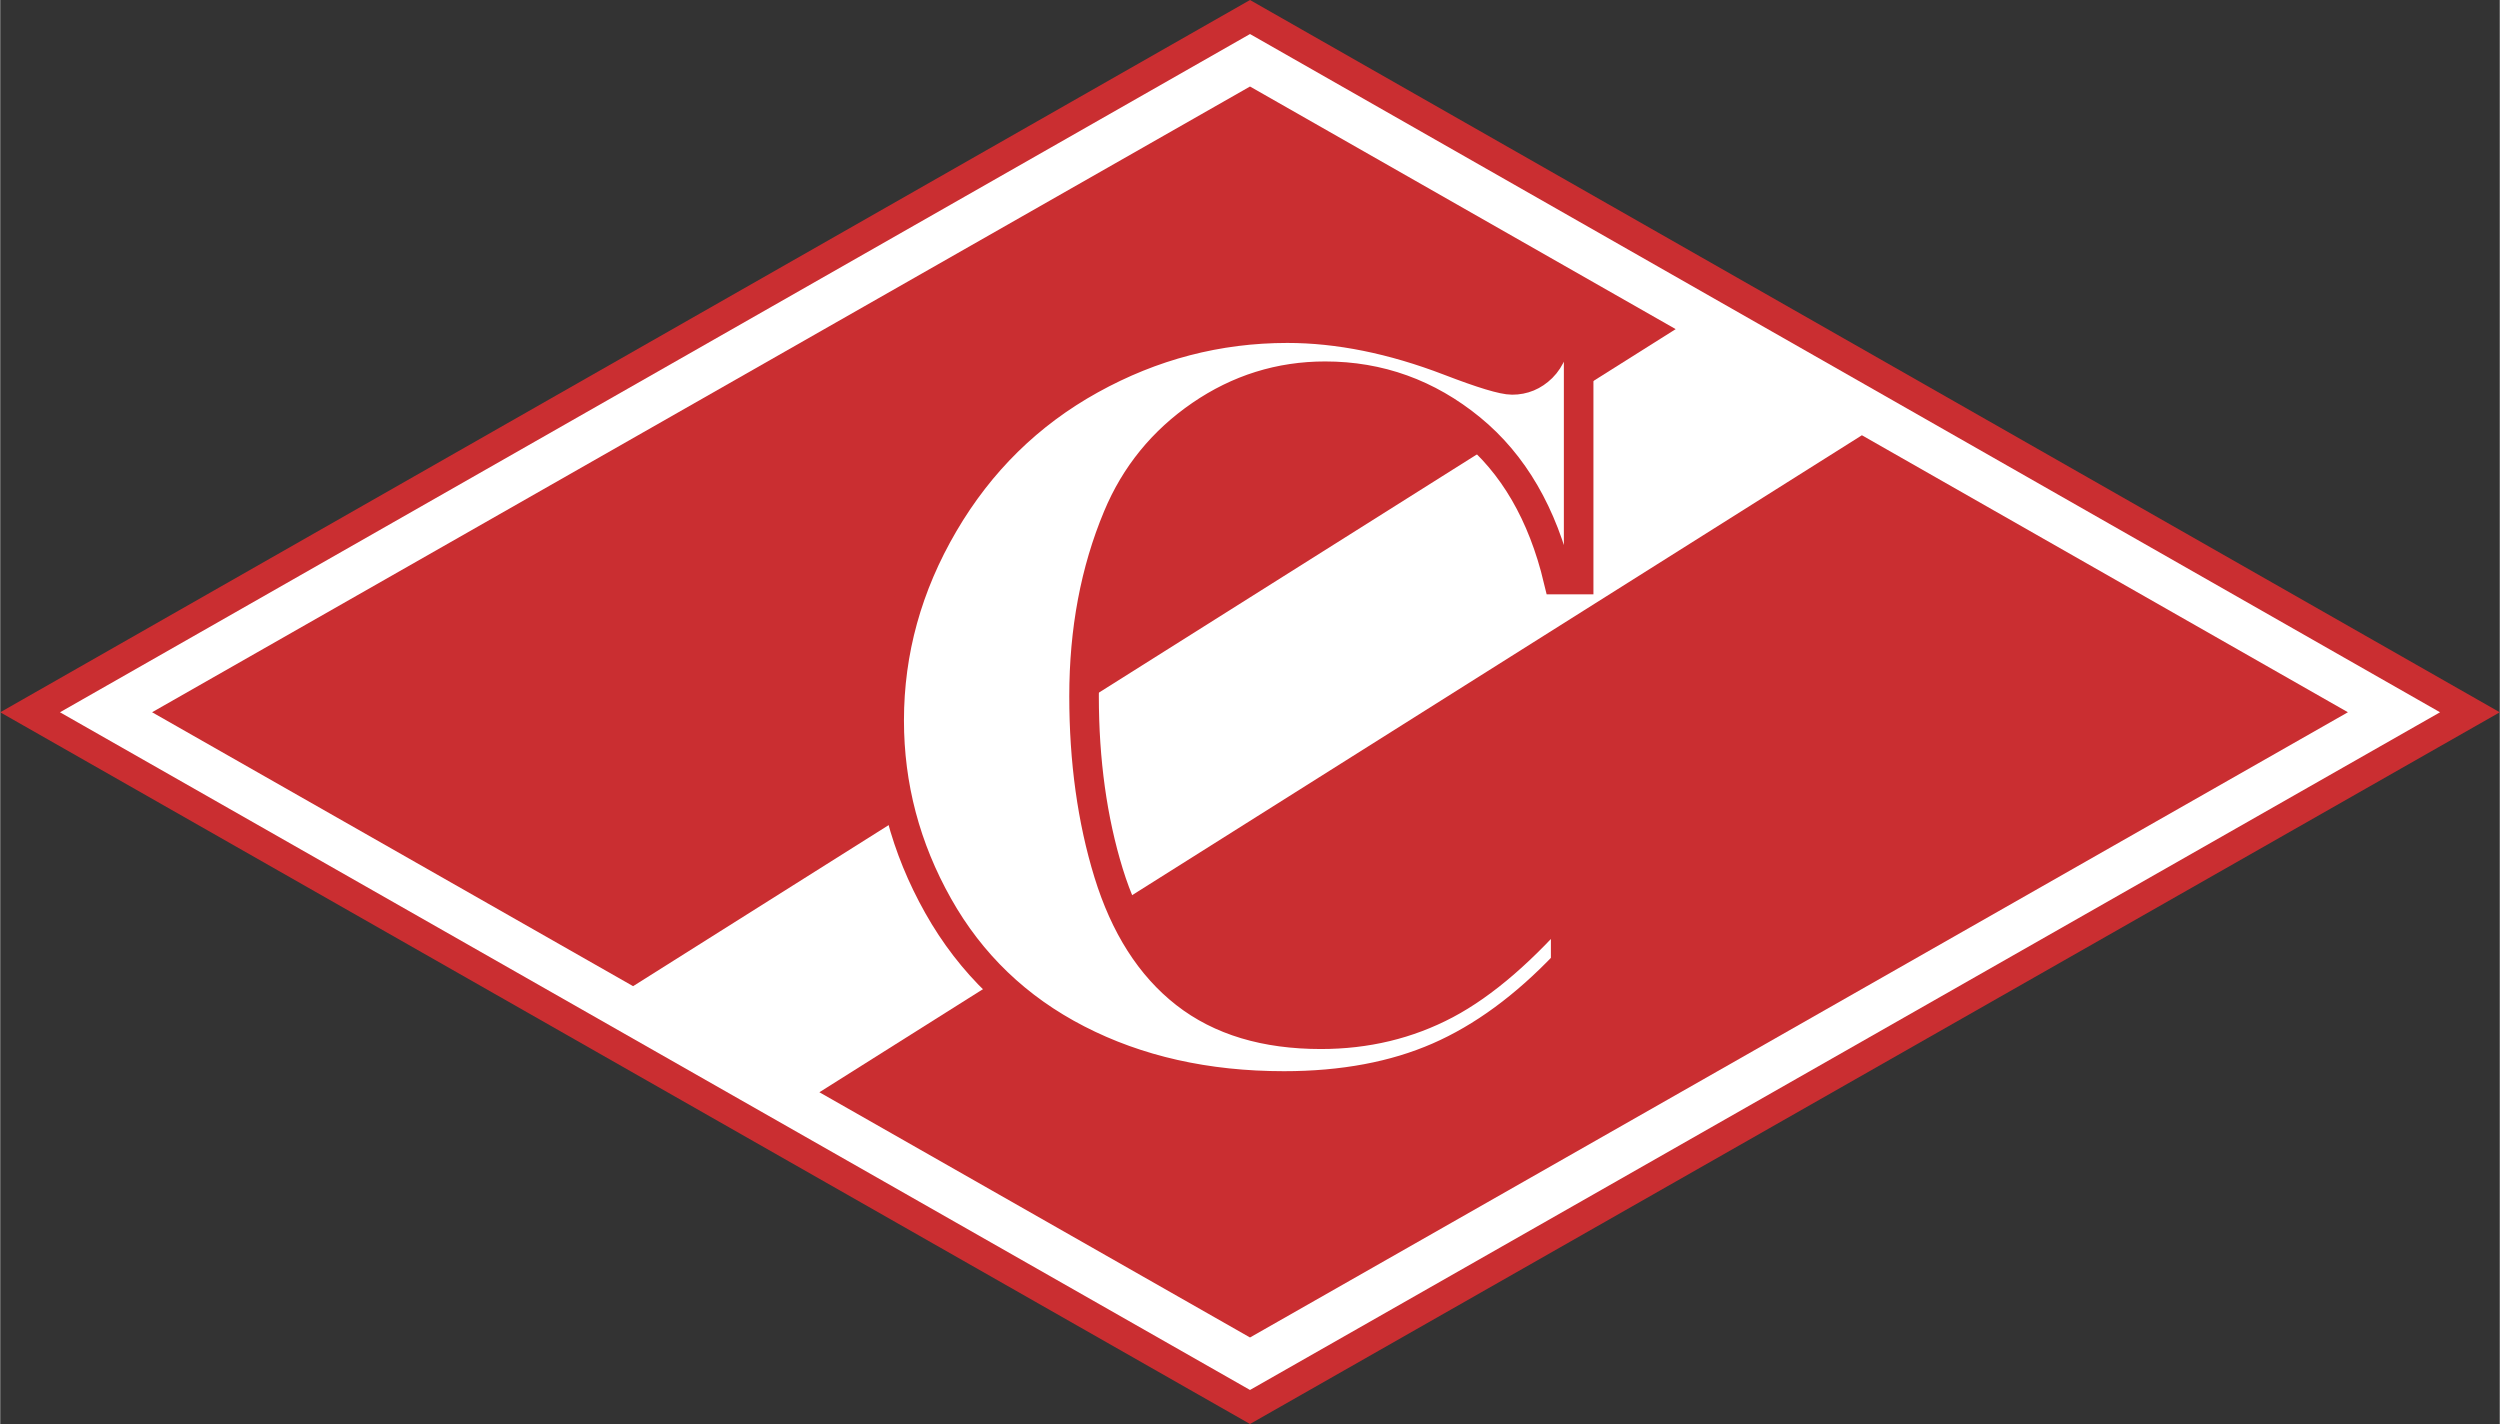
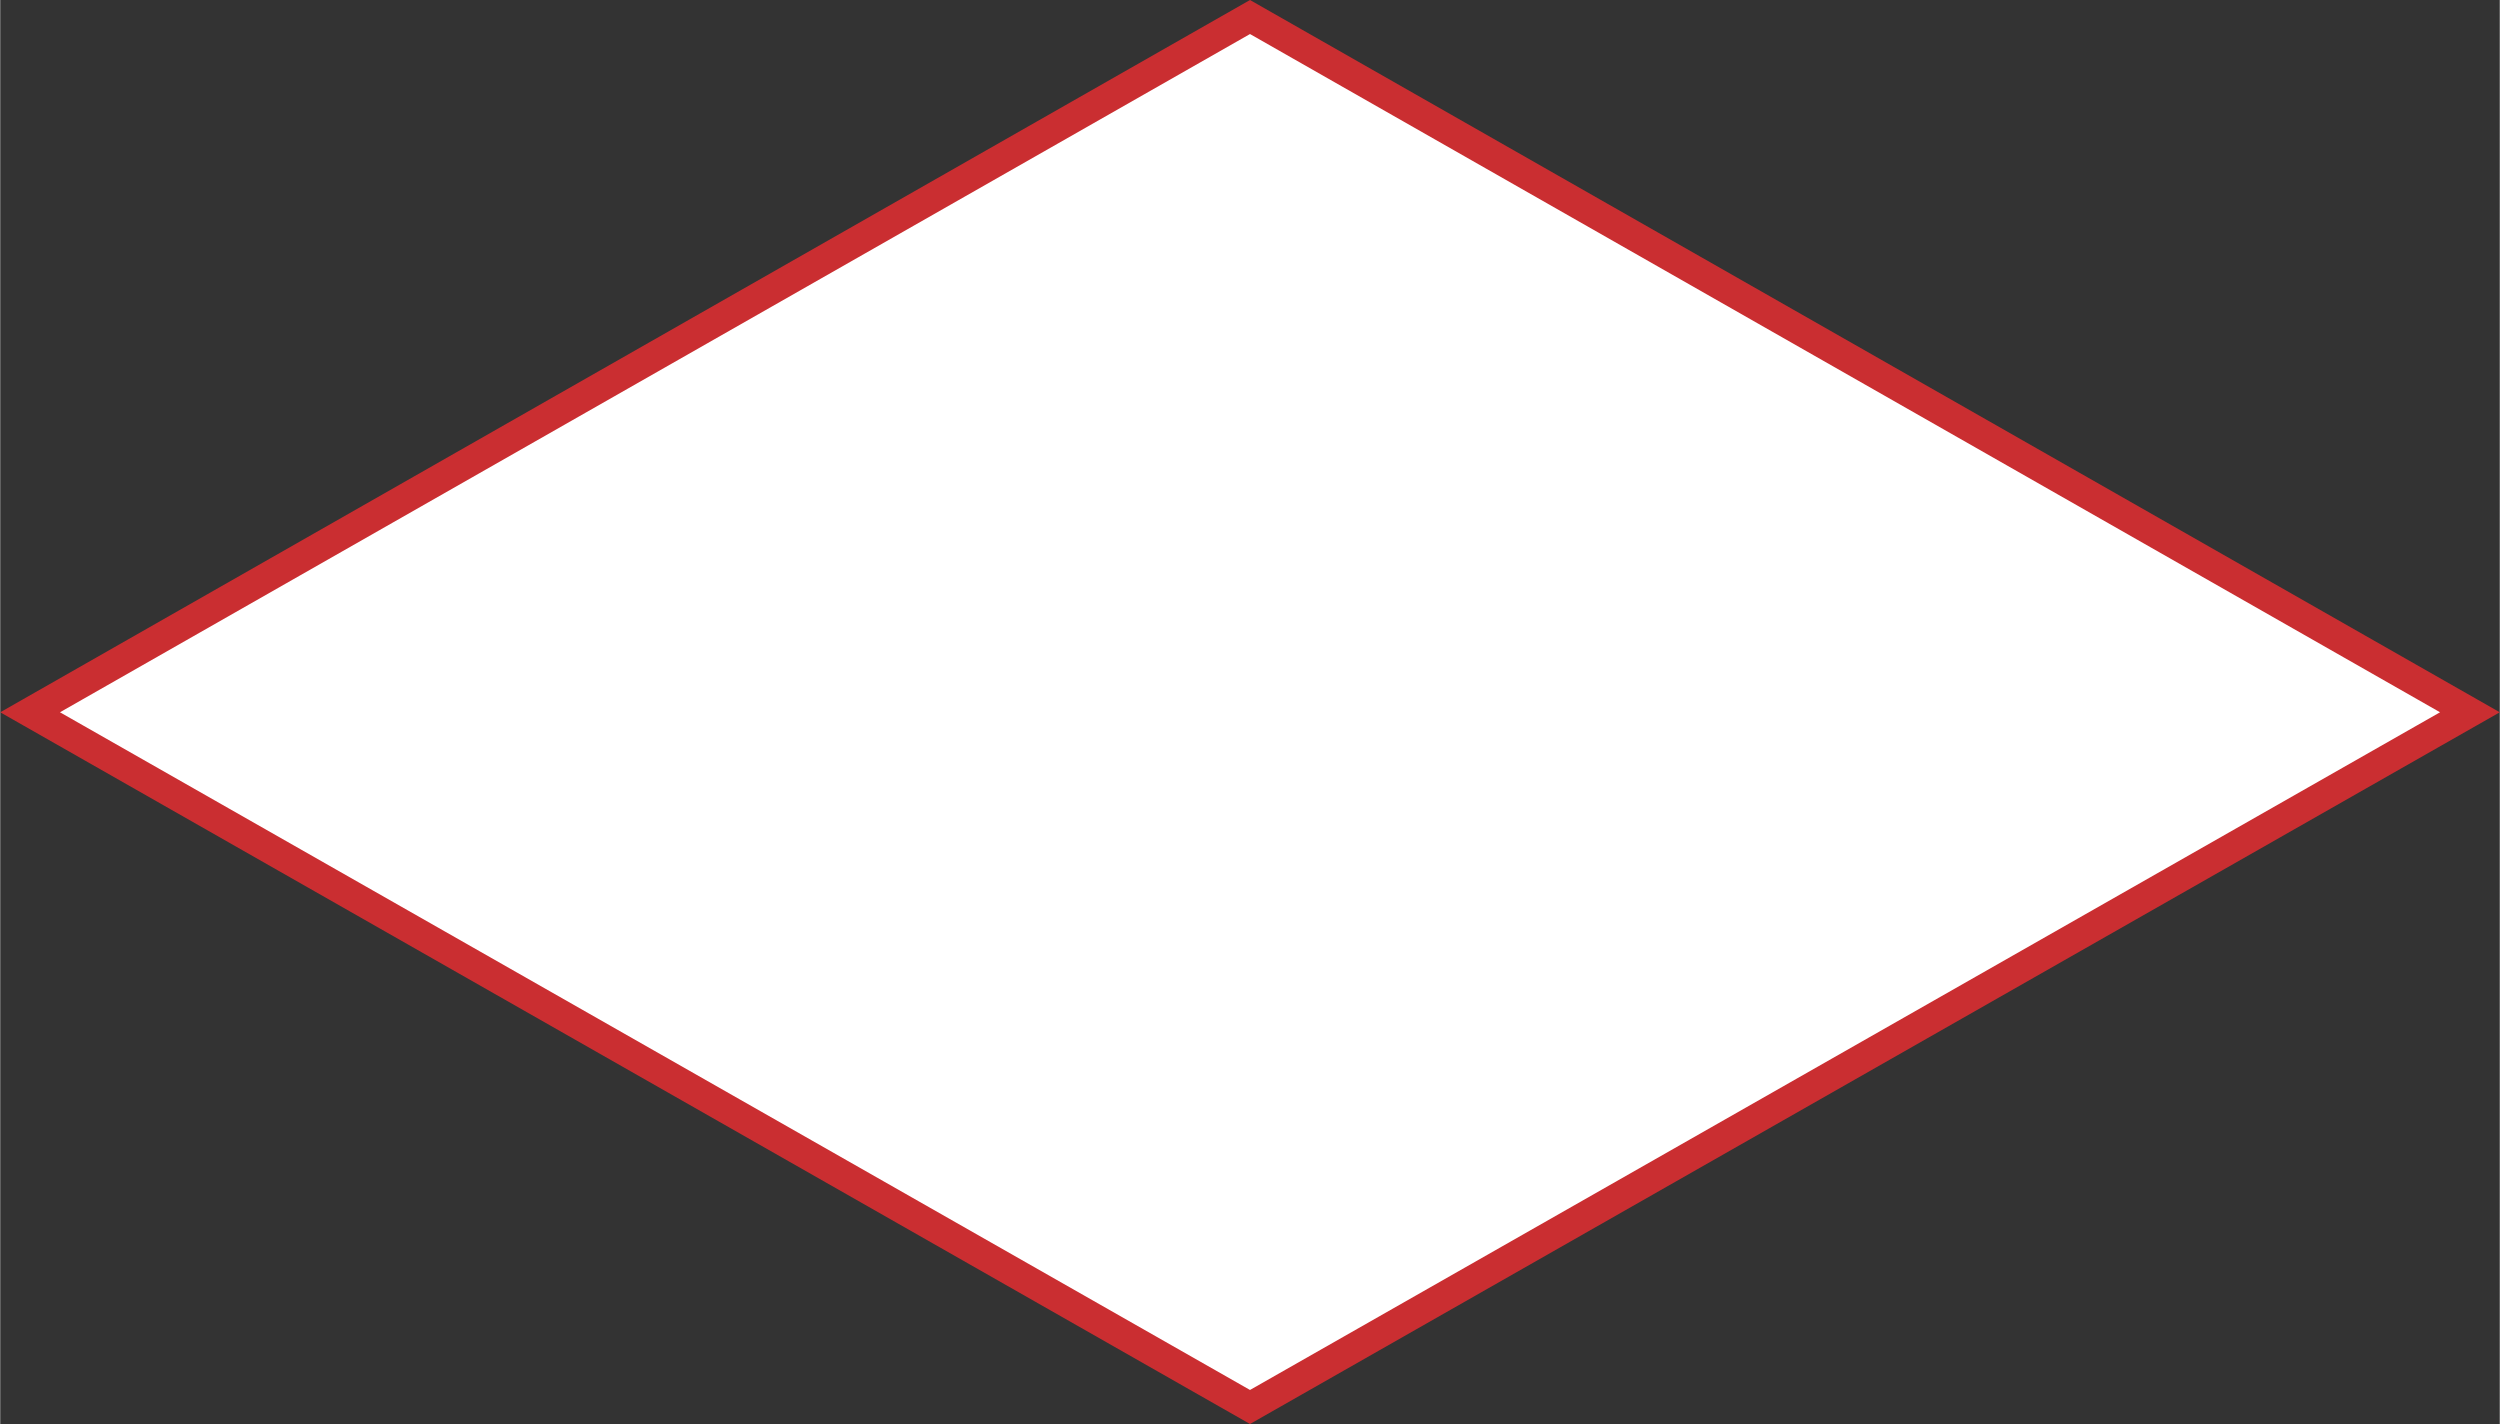
<svg xmlns="http://www.w3.org/2000/svg" width="2500" height="1424" viewBox="0 0 219.86 125.255">
  <rect x="0" y="0" width="219.86" height="125.255" fill="#333333" stroke="none" />
  <path fill="#fff" stroke="#ca2e31" stroke-width="2.601" d="M109.93 1.497L2.627 62.652l107.303 61.106 107.303-61.106z" />
-   <path fill="#ca2e31" d="M109.93 7.61L13.358 62.649l42.309 24.094 91.707-57.793zM206.502 62.649l-42.749-24.364-91.7 57.789 37.877 21.57z" />
-   <path d="M138.838 28.867v22.111h-1.789c-1.382-5.771-3.953-10.197-7.715-13.271s-8.025-4.613-12.791-4.613c-3.983 0-7.636 1.143-10.959 3.424-3.323 2.284-5.754 5.269-7.288 8.957-1.977 4.723-2.962 9.976-2.962 15.76 0 5.69.719 10.875 2.156 15.549 1.438 4.674 3.691 8.208 6.757 10.601 3.064 2.393 7.037 3.587 11.917 3.587 4.003 0 7.669-.882 11.002-2.645 3.331-1.763 6.841-4.801 10.532-9.115v5.568c-3.582 3.772-7.311 6.506-11.19 8.2-3.879 1.694-8.409 2.543-13.591 2.543-6.818 0-12.872-1.364-18.164-4.09-5.294-2.726-9.376-6.643-12.25-11.752-2.875-5.106-4.311-10.545-4.311-16.312 0-6.079 1.595-11.845 4.791-17.299 3.193-5.452 7.504-9.684 12.93-12.691s11.193-4.514 17.3-4.514c4.496 0 9.247.96 14.251 2.881 2.896 1.115 4.735 1.671 5.523 1.671 1.006 0 1.879-.363 2.619-1.09s1.22-1.882 1.44-3.462h1.792z" fill="#fff" stroke="#ca2e31" stroke-width="2.601" />
</svg>